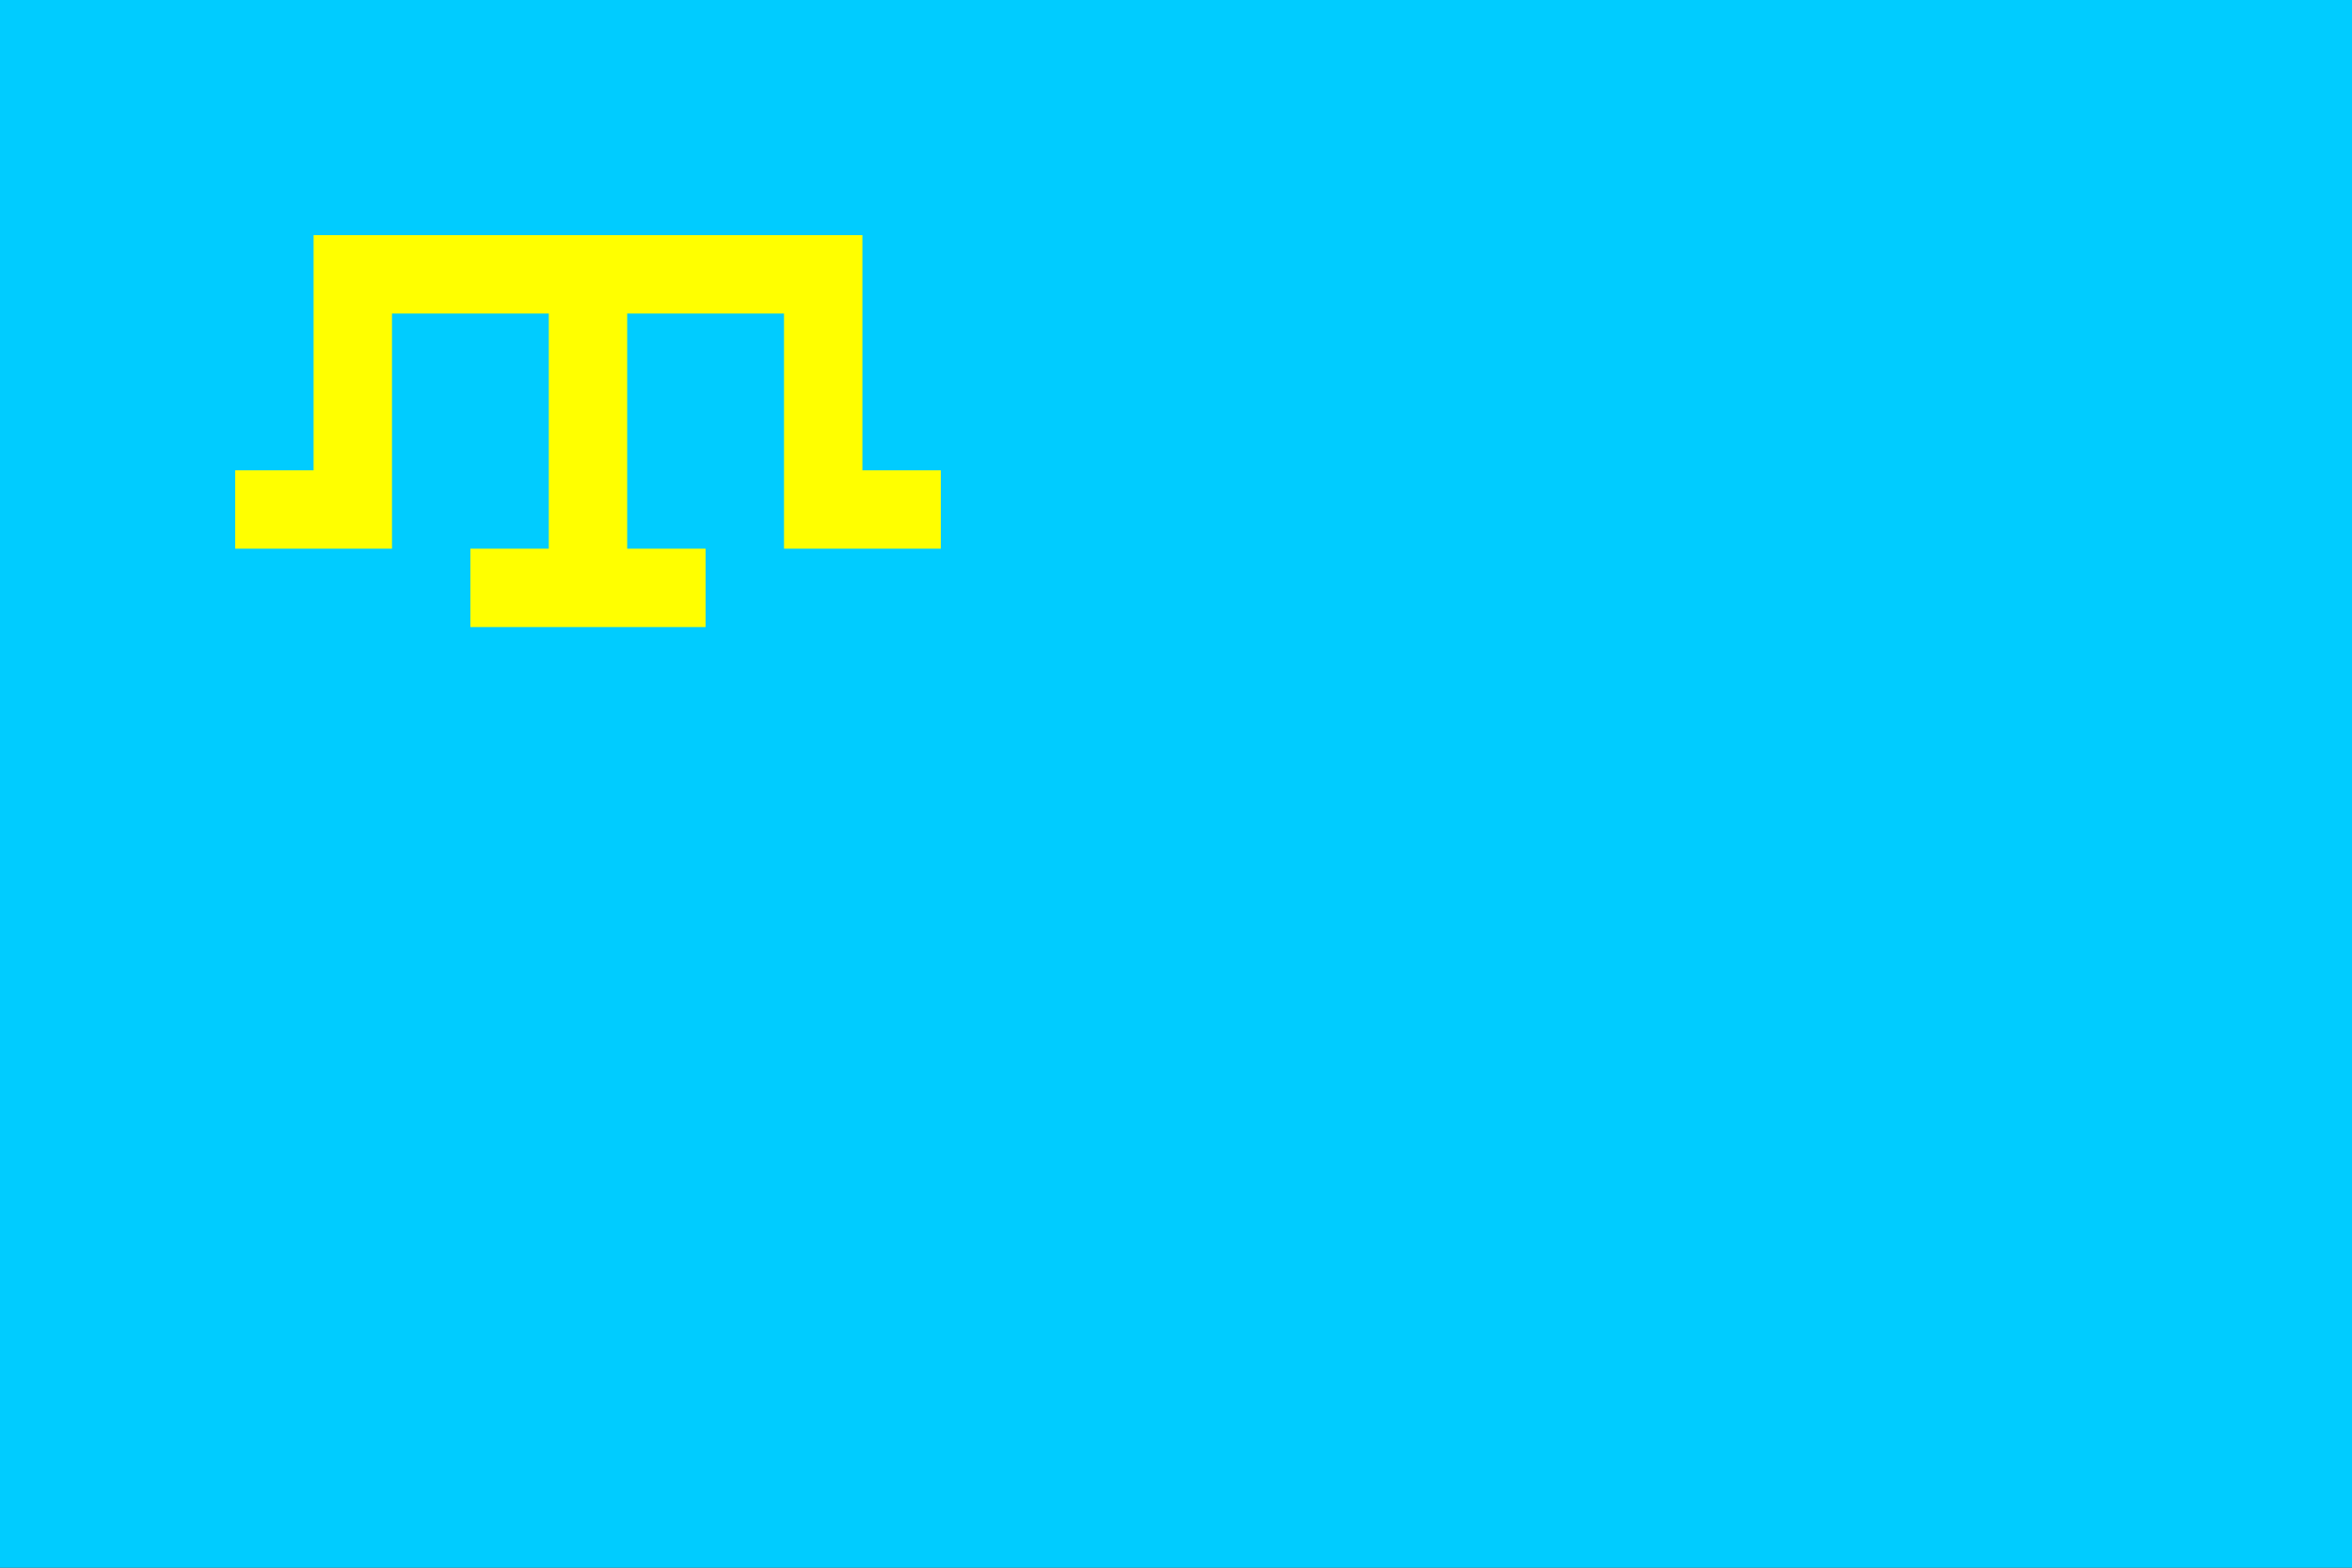
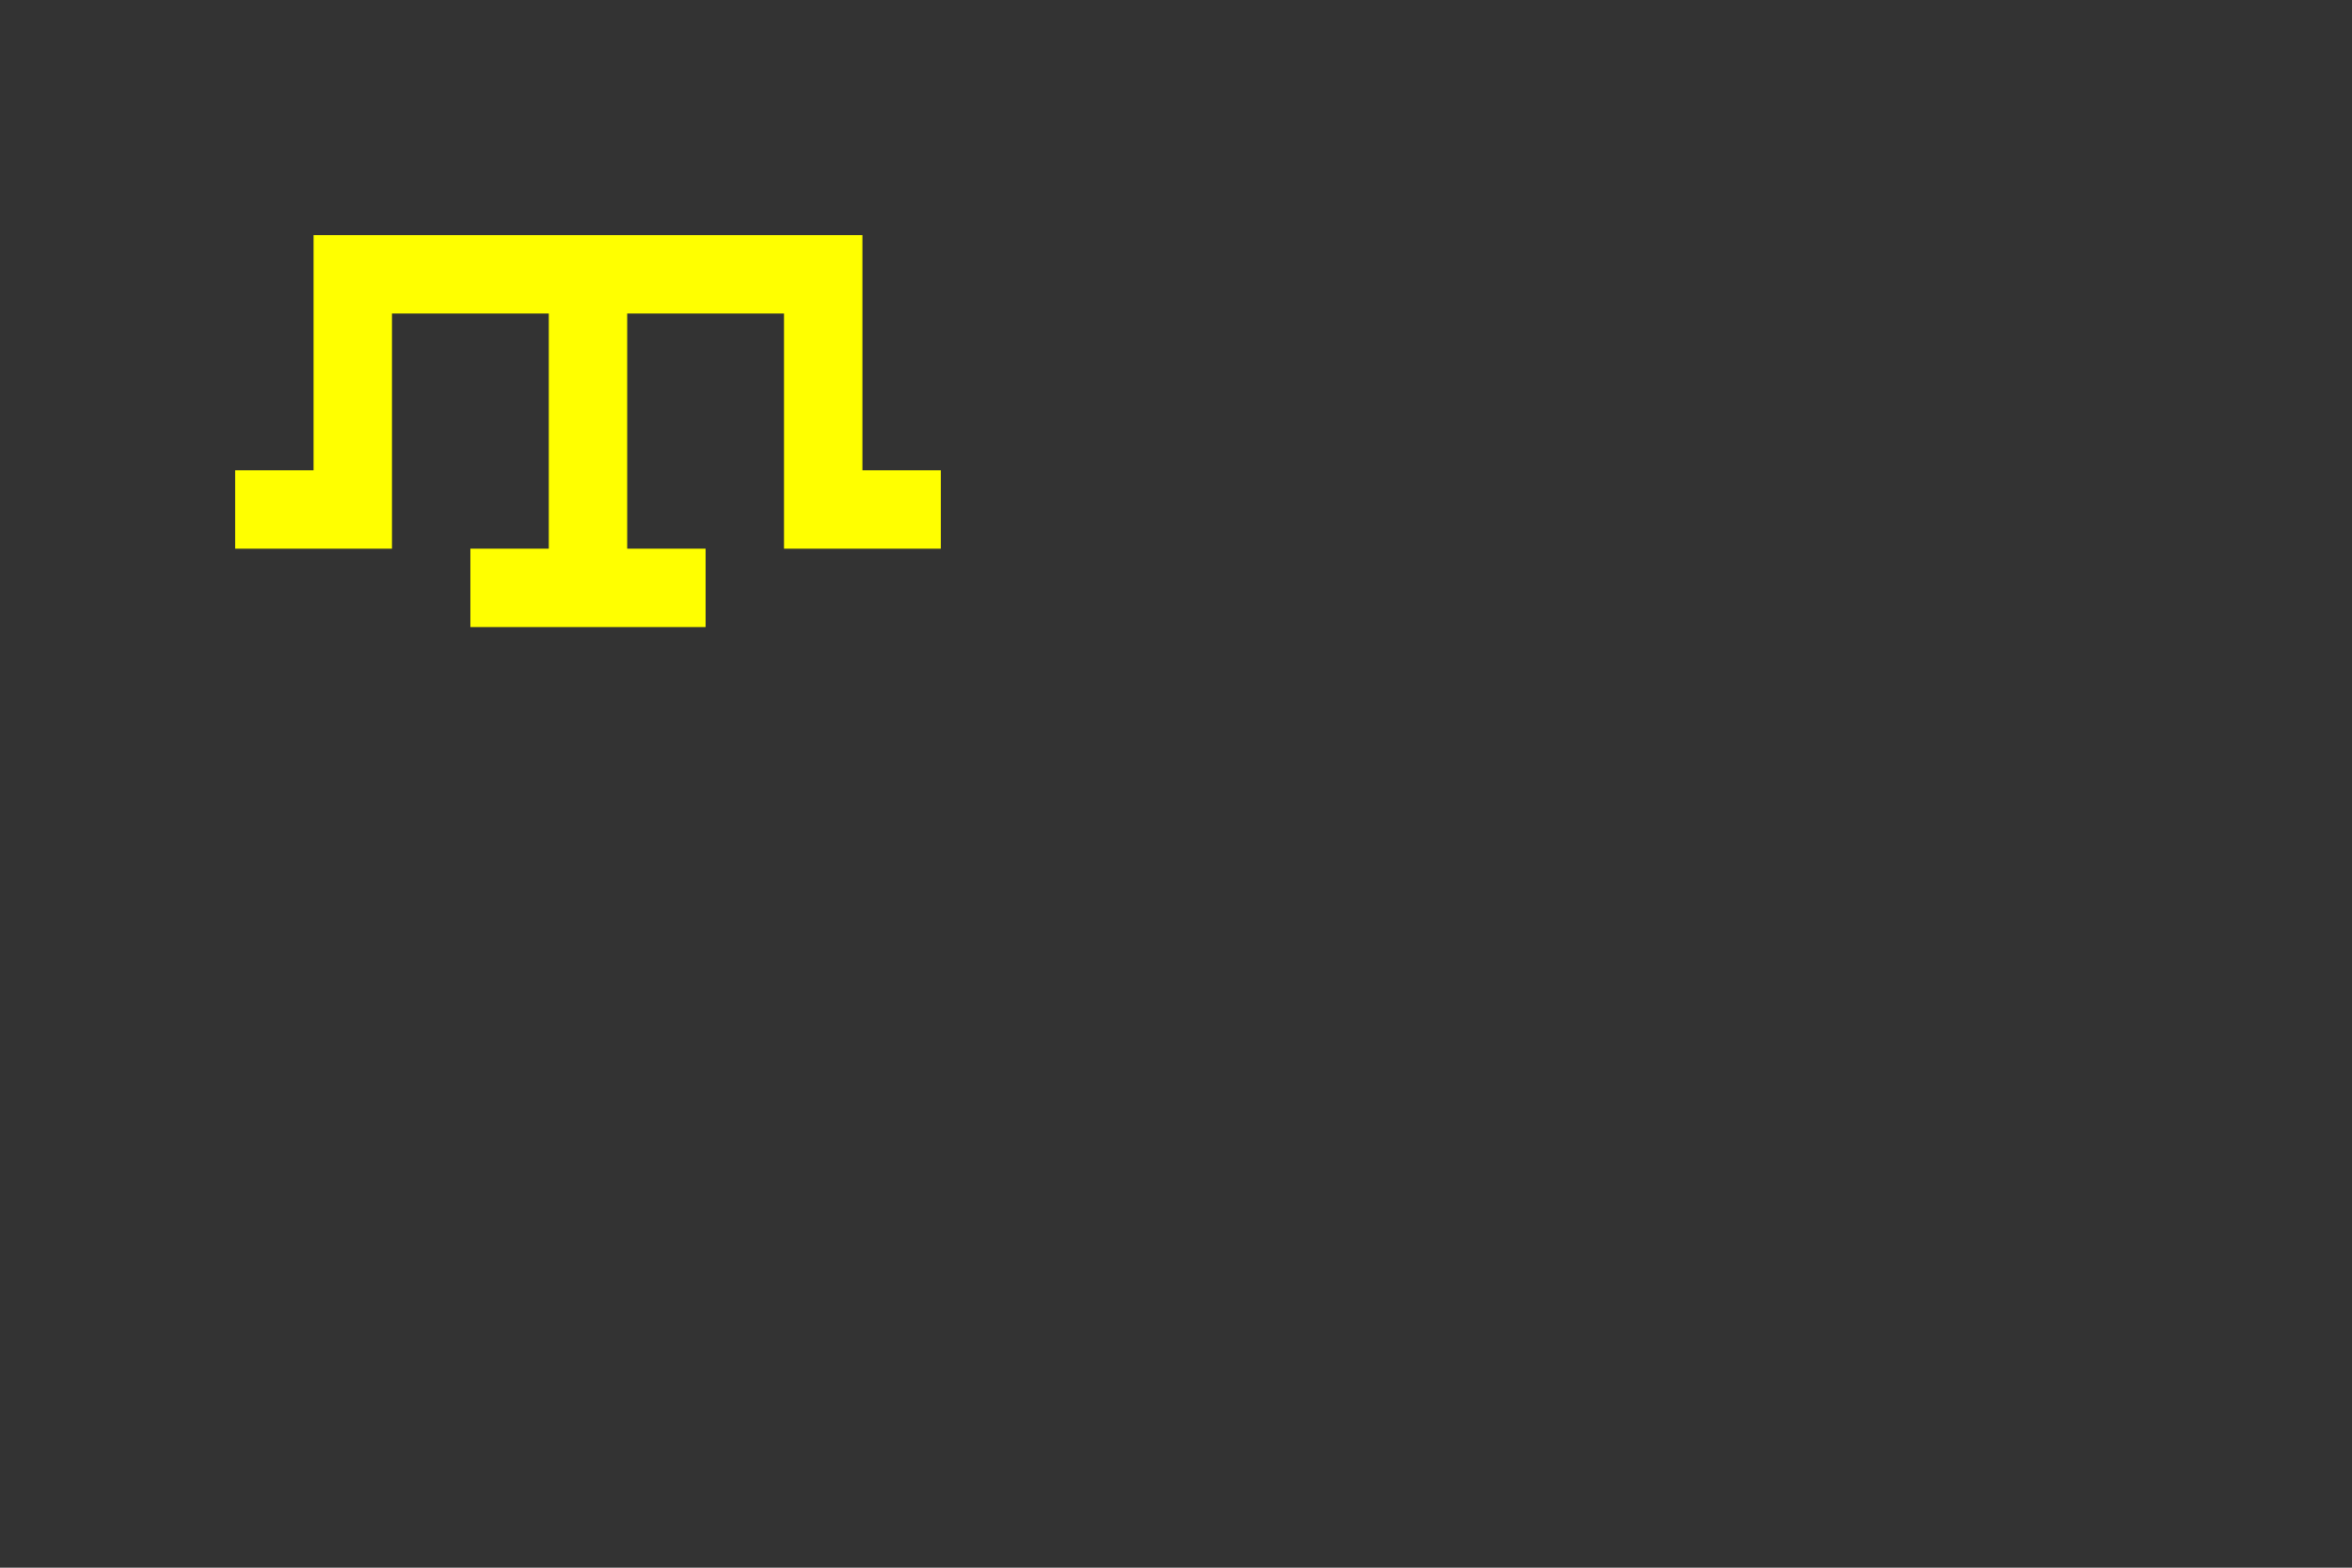
<svg xmlns="http://www.w3.org/2000/svg" version="1.0" width="300" height="200">
  <rect width="100%" height="100%" fill="#333333" stroke="none" />
-   <path d="M 0,0 300,0 300,200 0,200 0,0 z" style="fill:#0cf" />
  <path d="m 40,30 70,0 0,30 10,0 0,10 -20,0 0,-30 -20,0 0,30 10,0 0,10 -30,0 0,-10 10,0 0,-30 -20,0 0,30 -20,0 0,-10 10,0 0,-30 z" id="path1335" style="fill:#ff0" />
</svg>